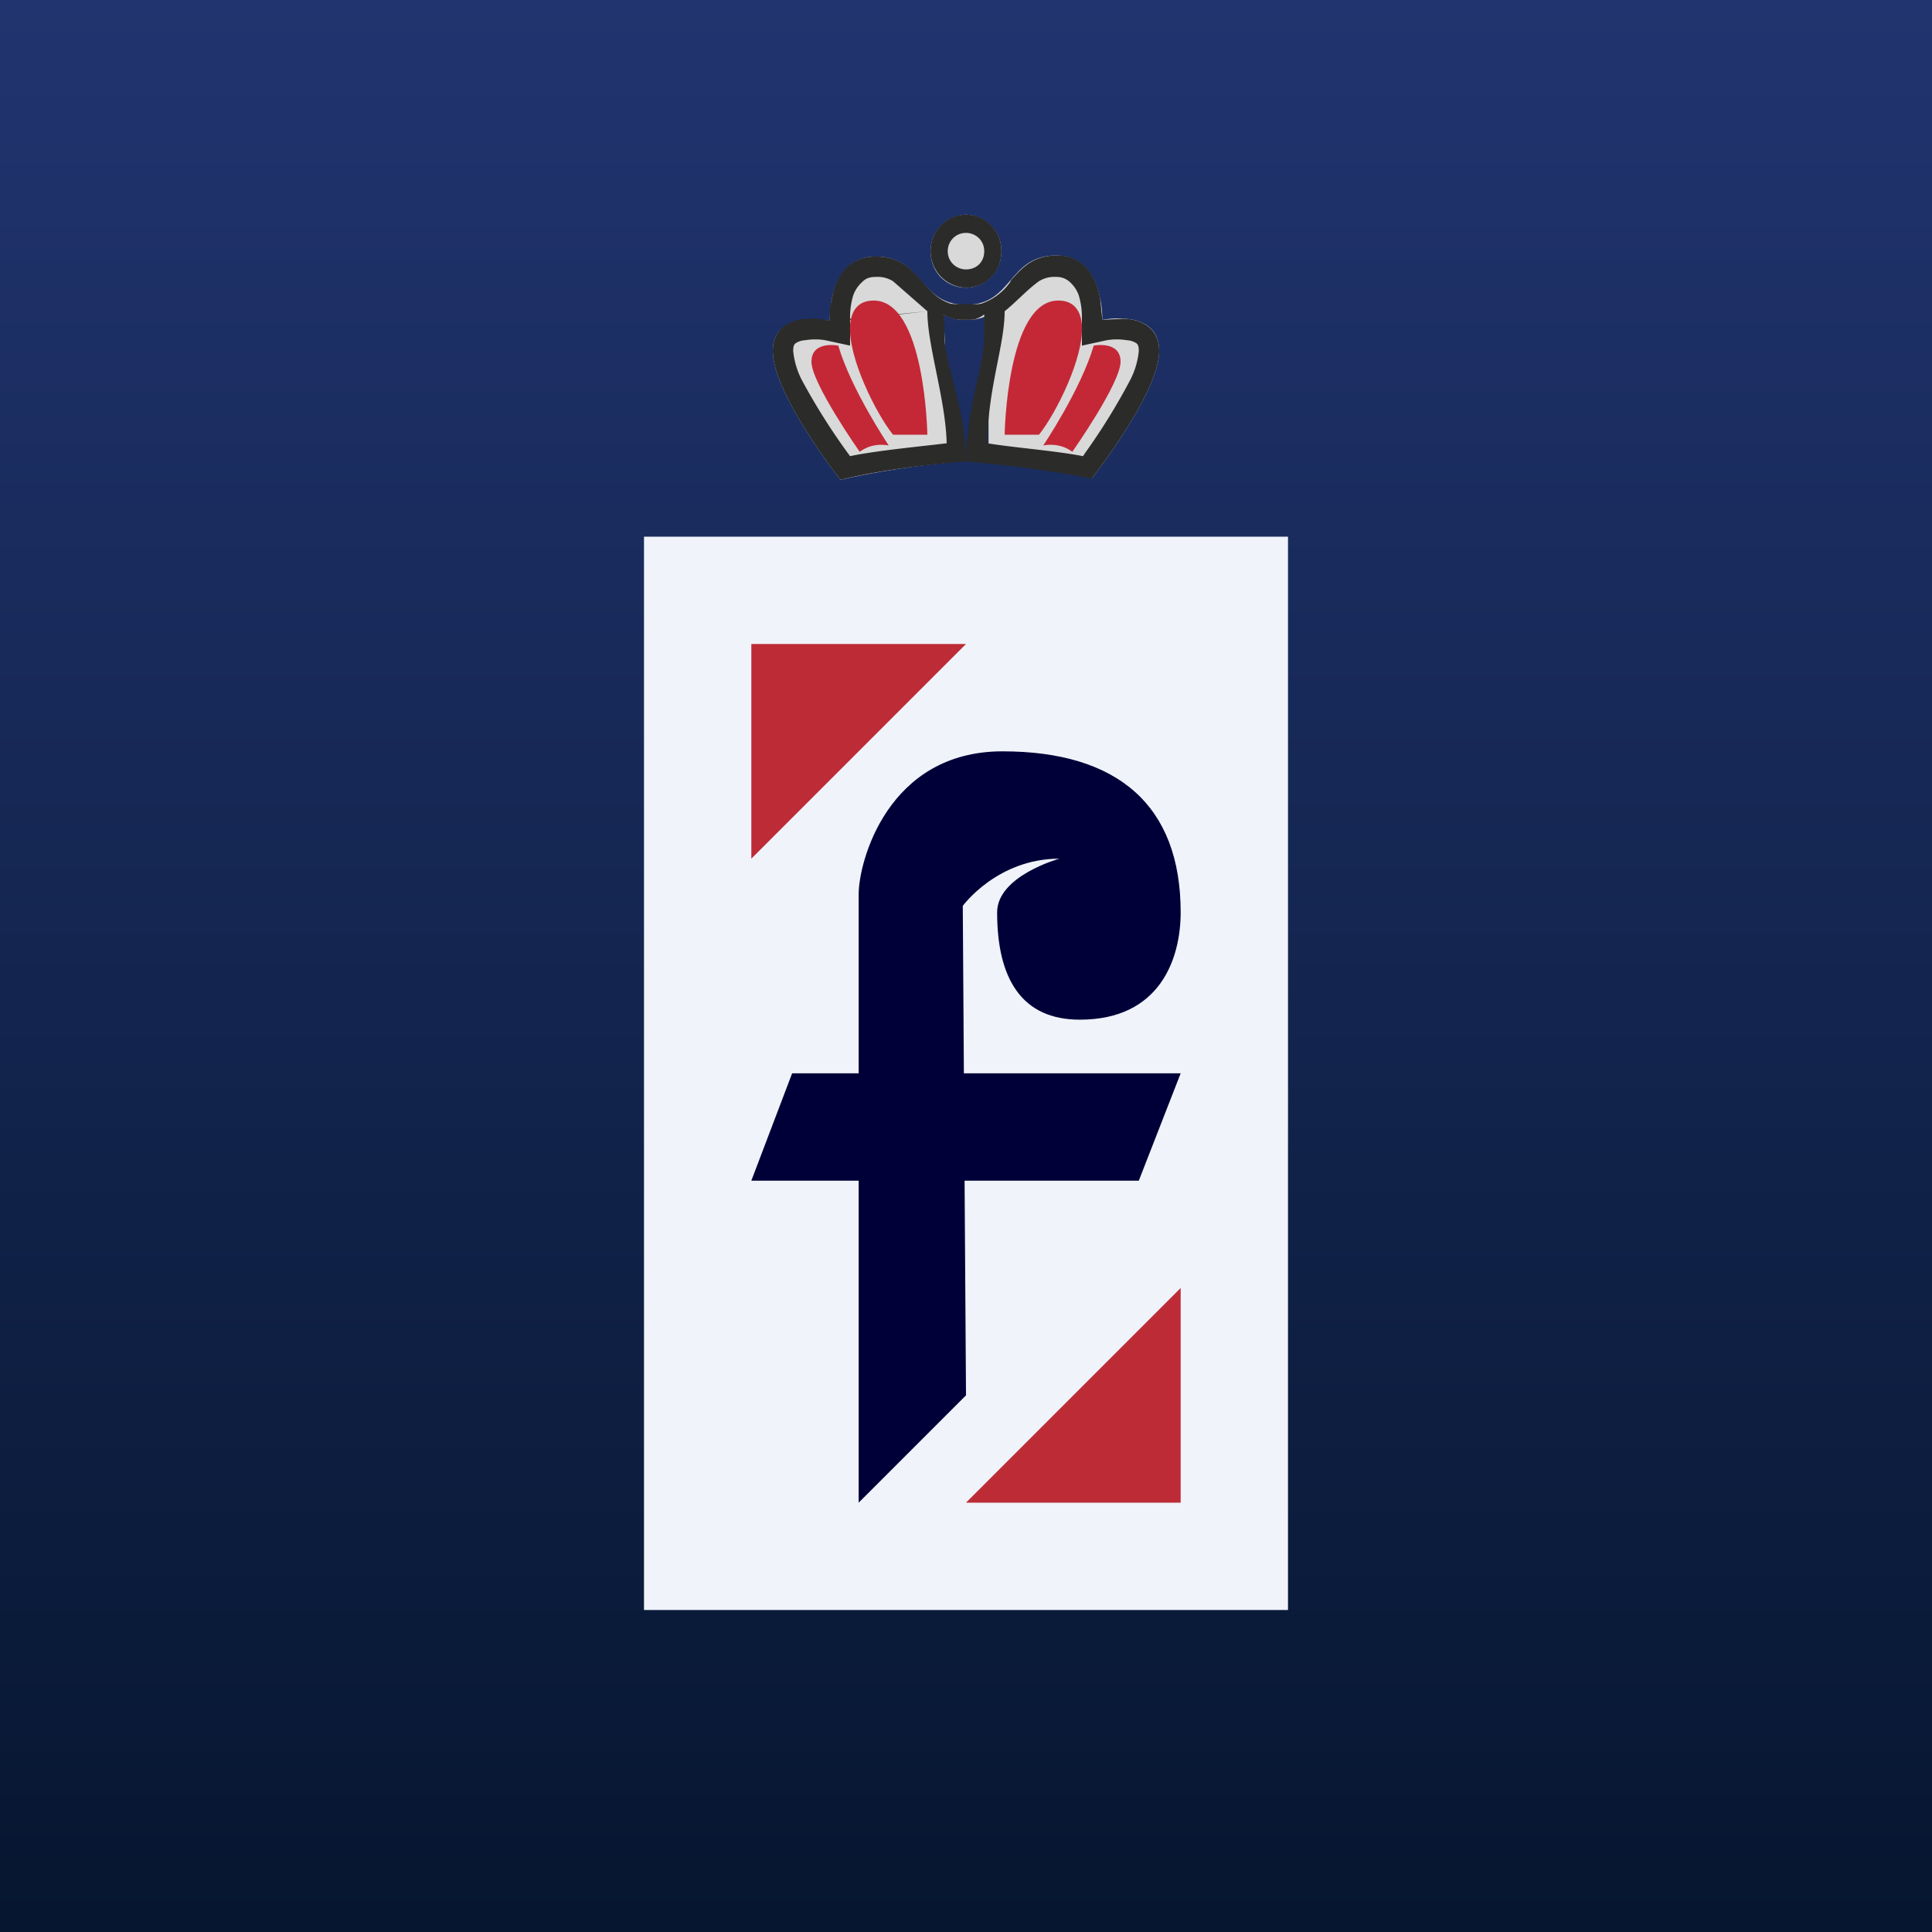
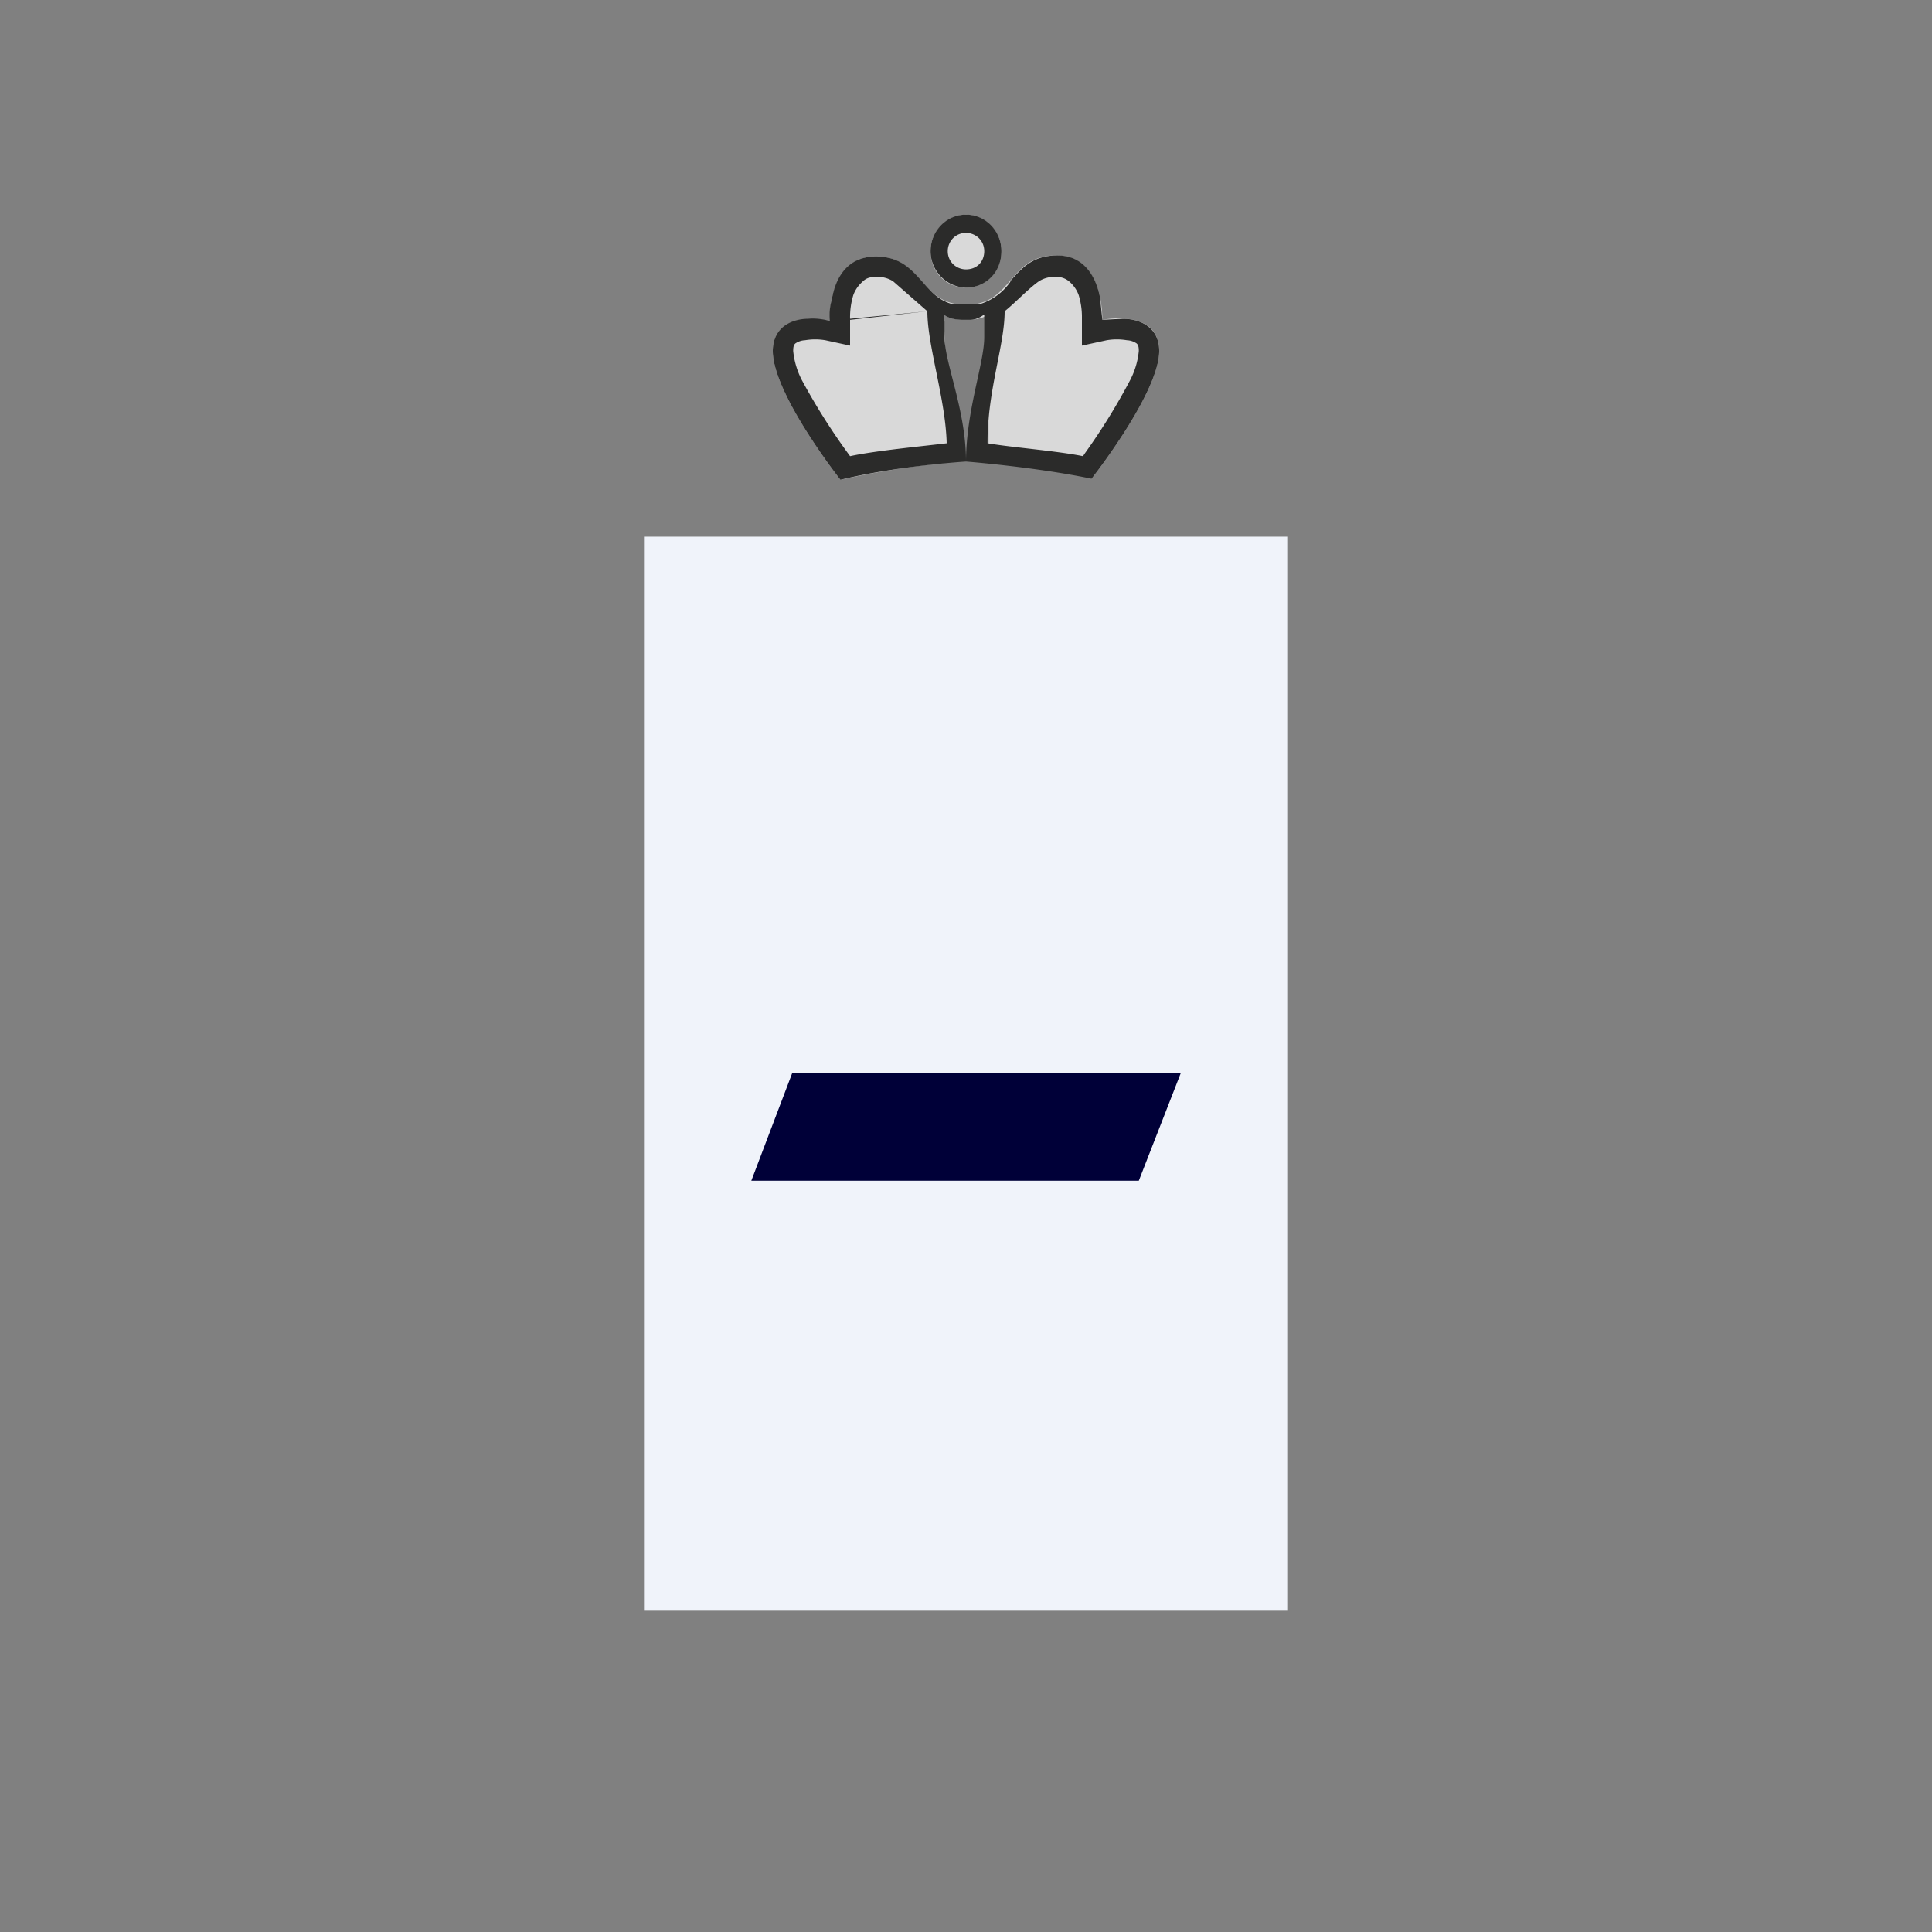
<svg xmlns="http://www.w3.org/2000/svg" width="18" height="18" viewBox="0 0 18 18">
  <rect x="0" y="0" width="18" height="18" fill="#808080" stroke="none" />
-   <path fill="url(#aktqjnek5)" d="M0 0h18v18H0z" />
  <path d="M12 5H6v10h6V5Z" fill="#F0F3FA" />
-   <path d="M7 6h2L7 8V6ZM11 14H9l2-2v2Z" fill="#BD2B36" />
  <path d="M7.38 10H11l-.39 1H7l.38-1Z" fill="#000038" />
-   <path d="m8 14 1-1-.03-4.56s.32-.44.9-.44c0 0-.58.16-.58.5 0 .62.23 1 .77 1 .75 0 .94-.57.94-1 0-1-.59-1.5-1.66-1.5C8.27 7 8 8.03 8 8.33V14Z" fill="#000038" />
  <path d="M9 2.68c.18 0 .33-.15.33-.34A.34.34 0 0 0 9 2a.34.34 0 0 0-.33.34c0 .2.15.34.33.34Z" fill="#D9D9D9" />
  <path d="M9 2.51c.1 0 .17-.07.17-.17s-.08-.17-.17-.17c-.1 0-.17.08-.17.17 0 .1.08.17.17.17Zm.33-.17c0 .2-.15.34-.33.34a.34.34 0 0 1-.33-.34c0-.19.15-.34.33-.34.18 0 .33.15.33.34Z" fill="#2B2B2A" />
  <path d="M10.17 4.46s.63-.8.63-1.19c0-.4-.53-.29-.53-.29s.02-.6-.43-.6-.4.46-.84.46c-.44 0-.4-.45-.84-.45-.45 0-.43.6-.43.6s-.53-.11-.53.28c0 .4.63 1.2.63 1.2.53-.12 1-.16 1-.16 0-.75-.04-1.38-.04-1.38.09.06.21.05.21.05s.12.01.21-.05V4.3s.43.04.96.15Z" fill="#D9D9D9" />
  <path fill-rule="evenodd" d="M9 4.3s.64.05 1.17.16c0 0 .63-.8.63-1.19 0-.23-.19-.3-.34-.3l-.19.01-.02-.2c-.03-.17-.13-.4-.4-.4-.23 0-.33.12-.43.23l-.01.02a.54.54 0 0 1-.27.2.5.5 0 0 1-.15 0 .5.5 0 0 1-.13 0c-.13-.04-.2-.13-.28-.22-.1-.11-.2-.22-.42-.22-.28 0-.38.22-.41.4-.03.1-.02.2-.02.2s-.1-.03-.2-.02c-.14 0-.33.07-.33.3 0 .4.63 1.2.63 1.2C8.36 4.34 9 4.3 9 4.3c0-.48-.2-.92-.2-1.16V3l-.01-.07c.07.05.15.05.2.05h.03c.04 0 .08 0 .15-.05V3.14c0 .25-.17.68-.17 1.17Zm.2-.17c.24.04.64.07.89.12l.02-.03a5.83 5.83 0 0 0 .42-.68.74.74 0 0 0 .08-.27c0-.05-.01-.06-.02-.07a.17.17 0 0 0-.09-.03.57.57 0 0 0-.19 0l-.23.05v-.26a.7.7 0 0 0-.03-.21.3.3 0 0 0-.08-.12.18.18 0 0 0-.13-.05.27.27 0 0 0-.16.04c-.1.07-.22.2-.32.28 0 .32-.16.73-.16 1.23ZM8.64 2.9l-.32-.28a.27.27 0 0 0-.16-.04c-.07 0-.1.02-.13.05a.3.3 0 0 0-.08.12.7.7 0 0 0-.03.22m.72-.07c0 .32.17.82.18 1.23-.25.03-.67.07-.9.12a5.97 5.97 0 0 1-.45-.71.75.75 0 0 1-.08-.27c0-.05.01-.06.02-.07a.17.17 0 0 1 .09-.03.57.57 0 0 1 .19 0l.23.05v-.24" fill="#2B2B2A" />
-   <path d="M8.32 4.05h.32s-.02-1.25-.5-1.25c-.15 0-.21.1-.22.23-.02.3.24.82.4 1.02ZM8.28 4.15s-.35-.52-.47-.93c0 0-.25-.05-.25.15s.45.84.45.84.1-.09.27-.06ZM9.68 4.05h-.32s.02-1.25.5-1.25c.15 0 .21.1.22.23.02.3-.24.82-.4 1.02ZM9.72 4.15s.35-.52.47-.93c0 0 .25-.05.25.15s-.45.84-.45.84-.1-.09-.27-.06Z" fill="#C42836" />
  <defs>
    <linearGradient id="aktqjnek5" x1="9" y1="0" x2="9" y2="18" gradientUnits="userSpaceOnUse">
      <stop stop-color="#21346F" />
      <stop offset="1" stop-color="#061630" />
    </linearGradient>
  </defs>
</svg>